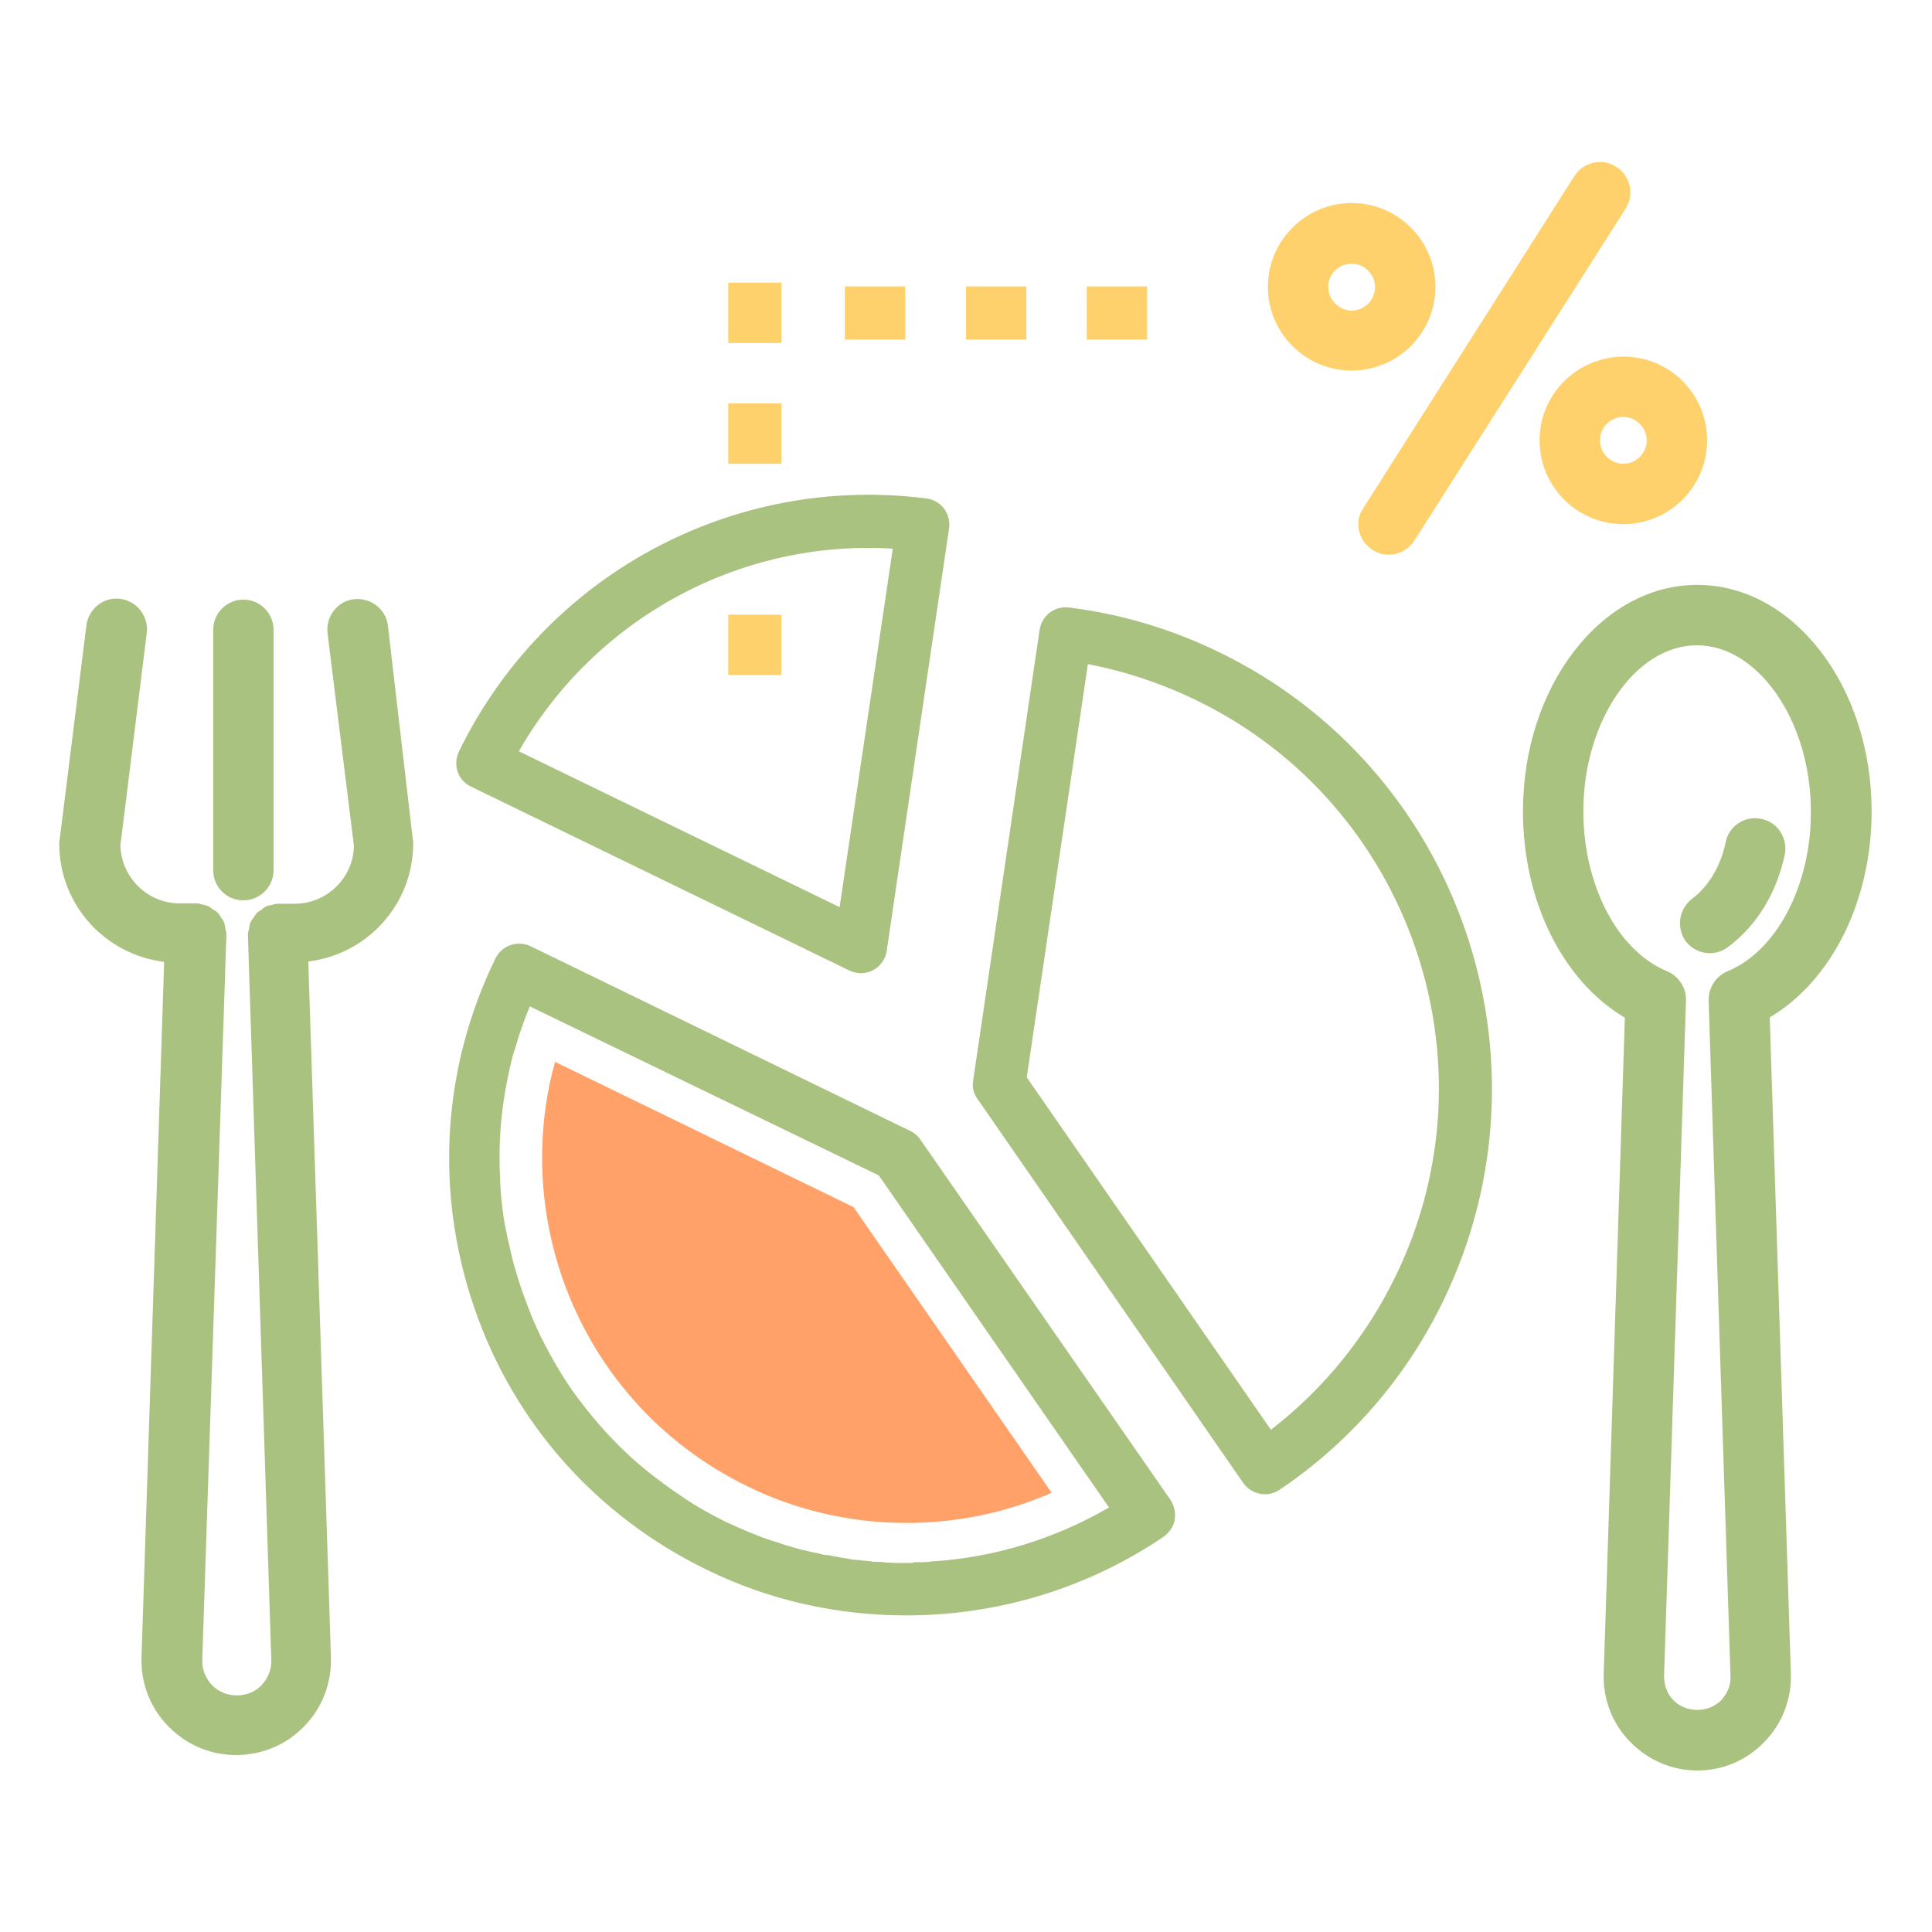
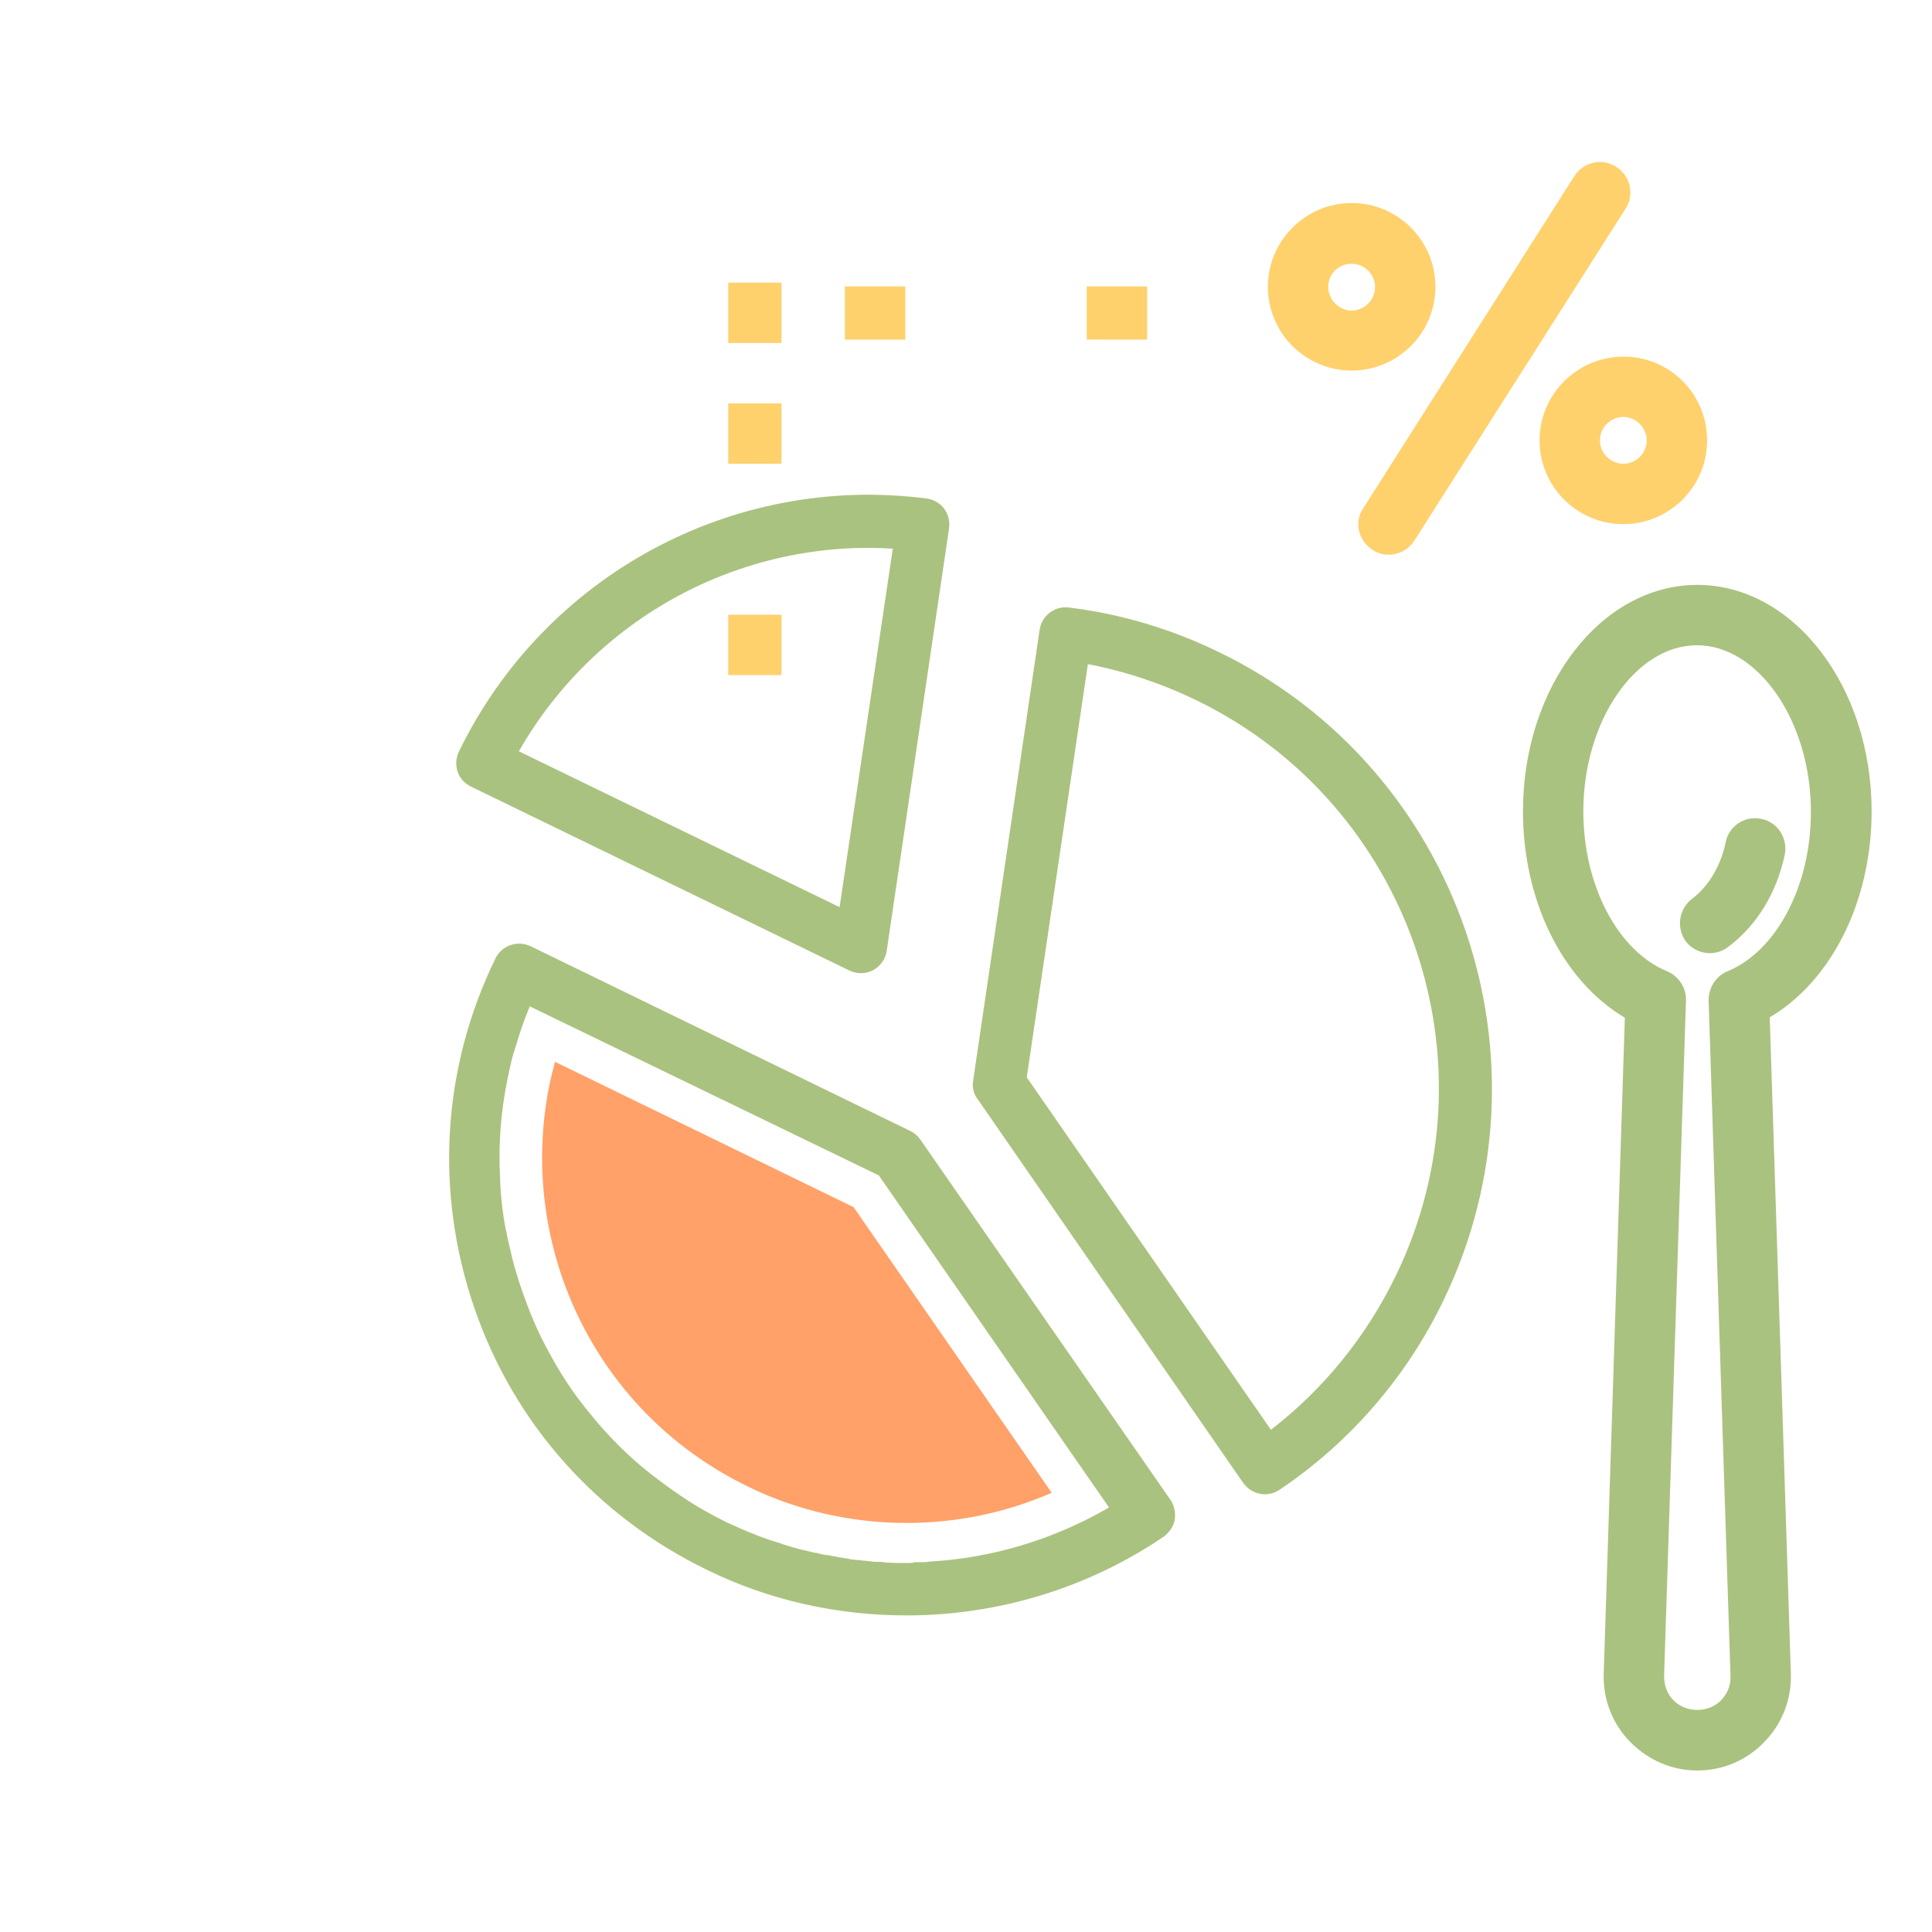
<svg xmlns="http://www.w3.org/2000/svg" version="1.1" id="Livello_1" x="0px" y="0px" viewBox="0 0 512 512" style="enable-background:new 0 0 512 512;" xml:space="preserve">
  <style type="text/css">
	.st0{fill:#AAC27F;}
	.st1{fill:#FED16D;}
	.st2{fill:none;}
	.st3{fill:#FFA168;}
</style>
  <g>
    <path class="st0" d="M496,215c0-33.1-20.7-60-46.2-60c-25.5,0-46.2,26.9-46.2,60c0,23.9,10.6,45,27,54.7l-5.6,173.9   c-0.2,6.8,2.3,13.2,7,18s11,7.6,17.8,7.6c6.8,0,13.1-2.7,17.8-7.6c4.7-4.8,7.2-11.3,7-18l-5.6-174C485.3,260,496,238.9,496,215z    M457.8,257.4L457.8,257.4c-3.1,1.3-5,4.3-5,7.7l5.8,179.1c0.1,2.4-0.8,4.6-2.5,6.4c-3.3,3.4-9.3,3.4-12.6,0   c-1.7-1.7-2.5-4-2.5-6.4l5.8-179.1c0.1-3.3-1.9-6.4-5-7.7c-13.1-5.4-22.2-22.8-22.2-42.4c0-23.9,13.8-44,30.1-44s30.2,20.2,30.2,44   C480,234.5,470.9,252,457.8,257.4z" />
    <path class="st0" d="M466.7,217c-4.3-0.9-8.6,1.9-9.4,6.3c-1.3,6.2-4.5,11.6-8.9,14.9c-3.5,2.7-4.2,7.6-1.7,11.2   c1.6,2.1,4,3.2,6.4,3.2c1.7,0,3.3-0.5,4.8-1.6c7.7-5.7,13-14.5,15.1-24.6C473.8,222,471,217.8,466.7,217z" />
-     <path class="st0" d="M102.8,165.8c-0.5-4.4-4.6-7.5-9-7s-7.5,4.6-7,9l7,56.4c-0.2,8.5-7.2,15.3-15.7,15.3h-4.4c-0.1,0-0.1,0-0.1,0   s-0.1,0-0.1,0c-0.5,0-0.9,0.2-1.4,0.3c-0.5,0.1-1.1,0.1-1.5,0.4c-0.5,0.2-0.9,0.5-1.3,0.9c-0.4,0.3-0.9,0.5-1.3,0.9   c-0.3,0.4-0.6,0.9-0.9,1.3c-0.3,0.4-0.6,0.8-0.8,1.3c-0.2,0.5-0.2,1.1-0.3,1.6c-0.1,0.5-0.3,0.9-0.3,1.4c0,0.1,0,0.1,0,0.1   c0,0.1,0,0.1,0,0.1l6.2,192.1c0.1,2.5-0.9,4.9-2.6,6.7c-3.4,3.6-9.6,3.6-13.1,0c-1.7-1.8-2.7-4.2-2.6-6.7L60,247.7   c0-0.1,0-0.1,0-0.1s0-0.1,0-0.1c0-0.5-0.2-0.9-0.3-1.4c-0.1-0.5-0.1-1.1-0.3-1.6c-0.2-0.5-0.5-0.9-0.8-1.3   c-0.3-0.5-0.5-0.9-0.9-1.3c-0.3-0.4-0.8-0.6-1.3-0.9c-0.4-0.3-0.8-0.7-1.3-0.9c-0.5-0.2-1-0.3-1.5-0.4c-0.5-0.1-0.9-0.3-1.4-0.3   c-0.1,0-0.1,0-0.1,0s-0.1,0-0.1,0h-4.4c-8.5,0-15.4-6.8-15.7-15.3l7-56.4c0.5-4.4-2.6-8.4-7-9s-8.4,2.6-9,7l-7.1,56.9   c-0.1,0.3-0.1,0.7-0.1,1c0,16.2,12.2,29.4,27.8,31.3l-6,184.3c-0.2,6.9,2.3,13.4,7.1,18.3c4.8,4.9,11.1,7.6,18,7.6   c6.8,0,13.3-2.7,18-7.6c4.8-4.9,7.3-11.4,7.1-18.4l-6-184.3c15.7-1.9,27.8-15.2,27.8-31.3c0-0.3,0-0.7-0.1-1L102.8,165.8z" />
-     <path class="st0" d="M64.5,238.6c4.4,0,8-3.6,8-8v-63.7c0-4.4-3.6-8-8-8s-8,3.6-8,8v63.7C56.5,235,60,238.6,64.5,238.6z" />
    <path class="st1" d="M363.7,145.7c1.3,0.9,2.8,1.3,4.3,1.3c2.7,0,5.2-1.3,6.8-3.7l56-88c2.4-3.7,1.3-8.7-2.5-11.1   c-3.7-2.4-8.7-1.3-11.1,2.5l-56,88.1C358.8,138.4,360,143.3,363.7,145.7z" />
    <path class="st1" d="M358.2,98.2c12.2,0,22.2-9.9,22.2-22.2c0-12.2-9.9-22.2-22.2-22.2C346,53.8,336,63.8,336,76   C336,88.2,345.9,98.2,358.2,98.2z M358.2,69.9c3.4,0,6.2,2.8,6.2,6.2c0,3.4-2.8,6.2-6.2,6.2S352,79.4,352,76   C352,72.6,354.7,69.9,358.2,69.9z" />
    <path class="st1" d="M408,116.7c0,12.2,9.9,22.2,22.2,22.2c12.2,0,22.2-9.9,22.2-22.2s-9.9-22.2-22.2-22.2   C417.9,94.6,408,104.5,408,116.7z M436.4,116.7c0,3.4-2.8,6.2-6.2,6.2s-6.2-2.8-6.2-6.2c0-3.4,2.8-6.2,6.2-6.2   S436.4,113.4,436.4,116.7z" />
    <g>
      <path class="st2" d="M222.1,412.6c-0.7-0.1-1.4-0.3-2.1-0.4C220.7,412.4,221.4,412.5,222.1,412.6z" />
      <path class="st2" d="M213.3,410.7c-0.9-0.2-1.7-0.5-2.6-0.7C211.5,410.2,212.4,410.5,213.3,410.7z" />
      <path class="st2" d="M225.1,413.1c-0.6-0.1-1.3-0.2-1.9-0.3C223.9,412.9,224.5,413,225.1,413.1z" />
      <path class="st2" d="M219.1,412c-0.8-0.1-1.5-0.3-2.3-0.5C217.6,411.8,218.4,411.9,219.1,412z" />
      <path class="st2" d="M216.2,411.4c-0.8-0.2-1.7-0.4-2.5-0.6C214.5,411,215.3,411.2,216.2,411.4z" />
      <path class="st2" d="M228.2,413.5c-0.3-0.1-0.7-0.1-1.1-0.1C227.5,413.4,227.8,413.4,228.2,413.5z" />
      <path class="st2" d="M232,413.8c-0.2,0-0.5,0-0.7-0.1C231.6,413.8,231.8,413.8,232,413.8z" />
-       <path class="st2" d="M242.7,414.1c-0.7,0-1.4,0-2.1,0.1C241.4,414.2,242,414.2,242.7,414.1z" />
+       <path class="st2" d="M242.7,414.1c-0.7,0-1.4,0-2.1,0.1C241.4,414.2,242,414.2,242.7,414.1" />
      <path class="st2" d="M235.5,414c-0.3,0-0.7,0-1-0.1C234.8,414,235.1,414,235.5,414z" />
      <path class="st2" d="M238.8,414.2c-0.4,0-0.8,0-1.2,0C238,414.2,238.4,414.2,238.8,414.2z" />
      <path class="st2" d="M247.3,413.9c16.4-1.1,32.5-5.9,47-14.3l-61-88l60.9,88C279.8,408,263.7,412.8,247.3,413.9z" />
      <path class="st2" d="M246.5,414c-0.9,0.1-1.7,0.1-2.5,0.1C244.8,414,245.7,414,246.5,414z" />
-       <path class="st2" d="M317.1,185.6c-9.3-4.4-18.9-7.7-28.8-9.6l-16.2,109.5l64.7,93.4c13.9-10.7,25.3-24.6,33-40.6    C397.4,281.6,373.7,213.1,317.1,185.6z" />
      <path class="st2" d="M210.3,409.9c-0.9-0.3-1.8-0.5-2.7-0.8C208.5,409.4,209.5,409.6,210.3,409.9z" />
      <path class="st2" d="M207.5,409c-0.9-0.3-1.9-0.6-2.8-0.9C205.6,408.4,206.6,408.7,207.5,409z" />
      <path class="st2" d="M204.7,408.1c-3.8-1.3-7.6-2.9-11.2-4.6C197.1,405.2,200.9,406.8,204.7,408.1z" />
-       <polygon class="st2" points="141.1,266.6 141.1,266.6 233.4,311.5   " />
      <path class="st0" d="M323.2,172.9c-12.7-6.2-26.1-10.2-39.9-11.9c-3.8-0.5-7.3,2.2-7.8,6l-17.6,119.3c-0.3,1.8,0.1,3.6,1.2,5    l70.3,101.6c1.4,2,3.6,3.1,5.8,3.1c1.3,0,2.7-0.4,3.9-1.2c18.6-12.5,33.6-29.8,43.4-50.1C413.4,280.8,386.8,203.8,323.2,172.9z     M369.8,338.3c-7.8,16-19.1,29.9-33,40.6l-64.7-93.4L288.3,176c9.9,1.9,19.5,5.1,28.8,9.6C373.7,213.1,397.4,281.6,369.8,338.3z" />
      <path class="st0" d="M243.9,302c-0.7-1-1.6-1.8-2.7-2.3l-100.5-48.9c-3.5-1.7-7.7-0.3-9.4,3.2c-14.2,29.1-16.1,62-5.6,92.6    s32.4,55.2,61.6,69.4c16.7,8.2,34.8,12.1,52.9,12.1c23.9,0,47.7-7,68.1-20.8c1.5-1.1,2.7-2.7,3-4.5c0.3-1.9-0.1-3.8-1.1-5.3    L243.9,302z M240.6,414.2c-0.1,0-0.3,0-0.5,0c-0.5,0-0.9,0-1.4,0c-0.4,0-0.8,0-1.2,0c-0.7,0-1.5-0.1-2.2-0.1c-0.3,0-0.7,0-1-0.1    c-0.8-0.1-1.7-0.1-2.5-0.1c-0.2,0-0.5,0-0.7-0.1c-1.1-0.1-2.1-0.2-3.1-0.3c-0.3-0.1-0.7-0.1-1.1-0.1c-0.7-0.1-1.3-0.1-2-0.3    c-0.6-0.1-1.3-0.2-1.9-0.3c-0.4-0.1-0.8-0.1-1.1-0.2c-0.7-0.1-1.4-0.3-2.1-0.4c-0.3-0.1-0.6-0.1-0.9-0.1c-0.8-0.1-1.5-0.3-2.3-0.5    c-0.2-0.1-0.5-0.1-0.7-0.1c-0.8-0.2-1.7-0.4-2.5-0.6c-0.1-0.1-0.3-0.1-0.5-0.1c-0.9-0.2-1.7-0.5-2.6-0.7c-0.1,0-0.2-0.1-0.3-0.1    c-0.9-0.3-1.8-0.5-2.7-0.8c-0.1,0-0.1-0.1-0.2-0.1c-0.9-0.3-1.9-0.6-2.8-0.9c0,0,0,0-0.1,0c-3.8-1.3-7.6-2.9-11.2-4.6h-0.1    c-4-2-7.9-4.1-11.6-6.6c-0.7-0.5-1.5-1-2.2-1.5c-2.2-1.5-4.3-3.1-6.4-4.7c-4.1-3.2-8-6.8-11.5-10.6c-1.8-1.9-3.4-3.8-5.1-5.9    c-1.1-1.3-2.1-2.7-3.2-4.1c-3.1-4.2-5.8-8.7-8.2-13.3c-2.5-4.6-4.5-9.6-6.3-14.7c-0.8-2.3-1.5-4.6-2.2-7c-0.2-0.8-0.4-1.6-0.6-2.4    c-0.4-1.6-0.7-3.2-1.1-4.7c-0.1-0.8-0.3-1.6-0.5-2.4c-0.9-4.8-1.4-9.6-1.5-14.3c0-0.8-0.1-1.6-0.1-2.4c0-1.6,0-3.2,0-4.8    c0-0.8,0.1-1.6,0.1-2.4c0.3-7.2,1.5-14.3,3.2-21.3c0.2-0.8,0.4-1.5,0.7-2.3c1.1-3.8,2.4-7.7,4-11.5l0,0l0,0l92.5,44.8l61,88    c-14.5,8.4-30.6,13.3-47,14.3c-0.3,0-0.5,0-0.8,0.1c-0.9,0.1-1.7,0.1-2.5,0.1c-0.5,0-0.9,0-1.3,0    C242,414.2,241.4,414.2,240.6,414.2z" />
      <path class="st3" d="M198.1,393.9c13,6.4,27.5,9.7,42.1,9.7c13.3,0,26.4-2.7,38.5-8l-52.5-75.7l-79.1-38.5    c-2.1,7.4-3.2,15.1-3.4,23c-0.3,11.6,1.5,23.1,5.3,34.2C157.5,363,174.9,382.6,198.1,393.9z" />
    </g>
    <path class="st0" d="M124.9,208.5l100.2,48.7c1,0.5,2.1,0.7,3.1,0.7c1.1,0,2.3-0.3,3.2-0.8c2-1.1,3.3-3,3.6-5.2l16.5-111.8   c0.3-1.9-0.2-3.8-1.3-5.3s-2.9-2.5-4.7-2.7c-51.4-6.6-101.2,20.4-123.9,67.1c-0.8,1.7-0.9,3.6-0.3,5.4   C121.9,206.3,123.2,207.7,124.9,208.5z M236.6,145.4l-14.1,95l-85-41.3C157.7,163.8,196.1,142.9,236.6,145.4z" />
    <rect x="193" y="162.9" class="st1" width="14.1" height="16" />
    <rect x="193" y="106.9" class="st1" width="14.1" height="16" />
    <rect x="193" y="74.9" class="st1" width="14.1" height="16" />
    <rect x="223.9" y="75.9" class="st1" width="16" height="14.1" />
-     <rect x="256" y="75.9" class="st1" width="16" height="14.1" />
    <rect x="288" y="75.9" class="st1" width="16" height="14.1" />
  </g>
</svg>